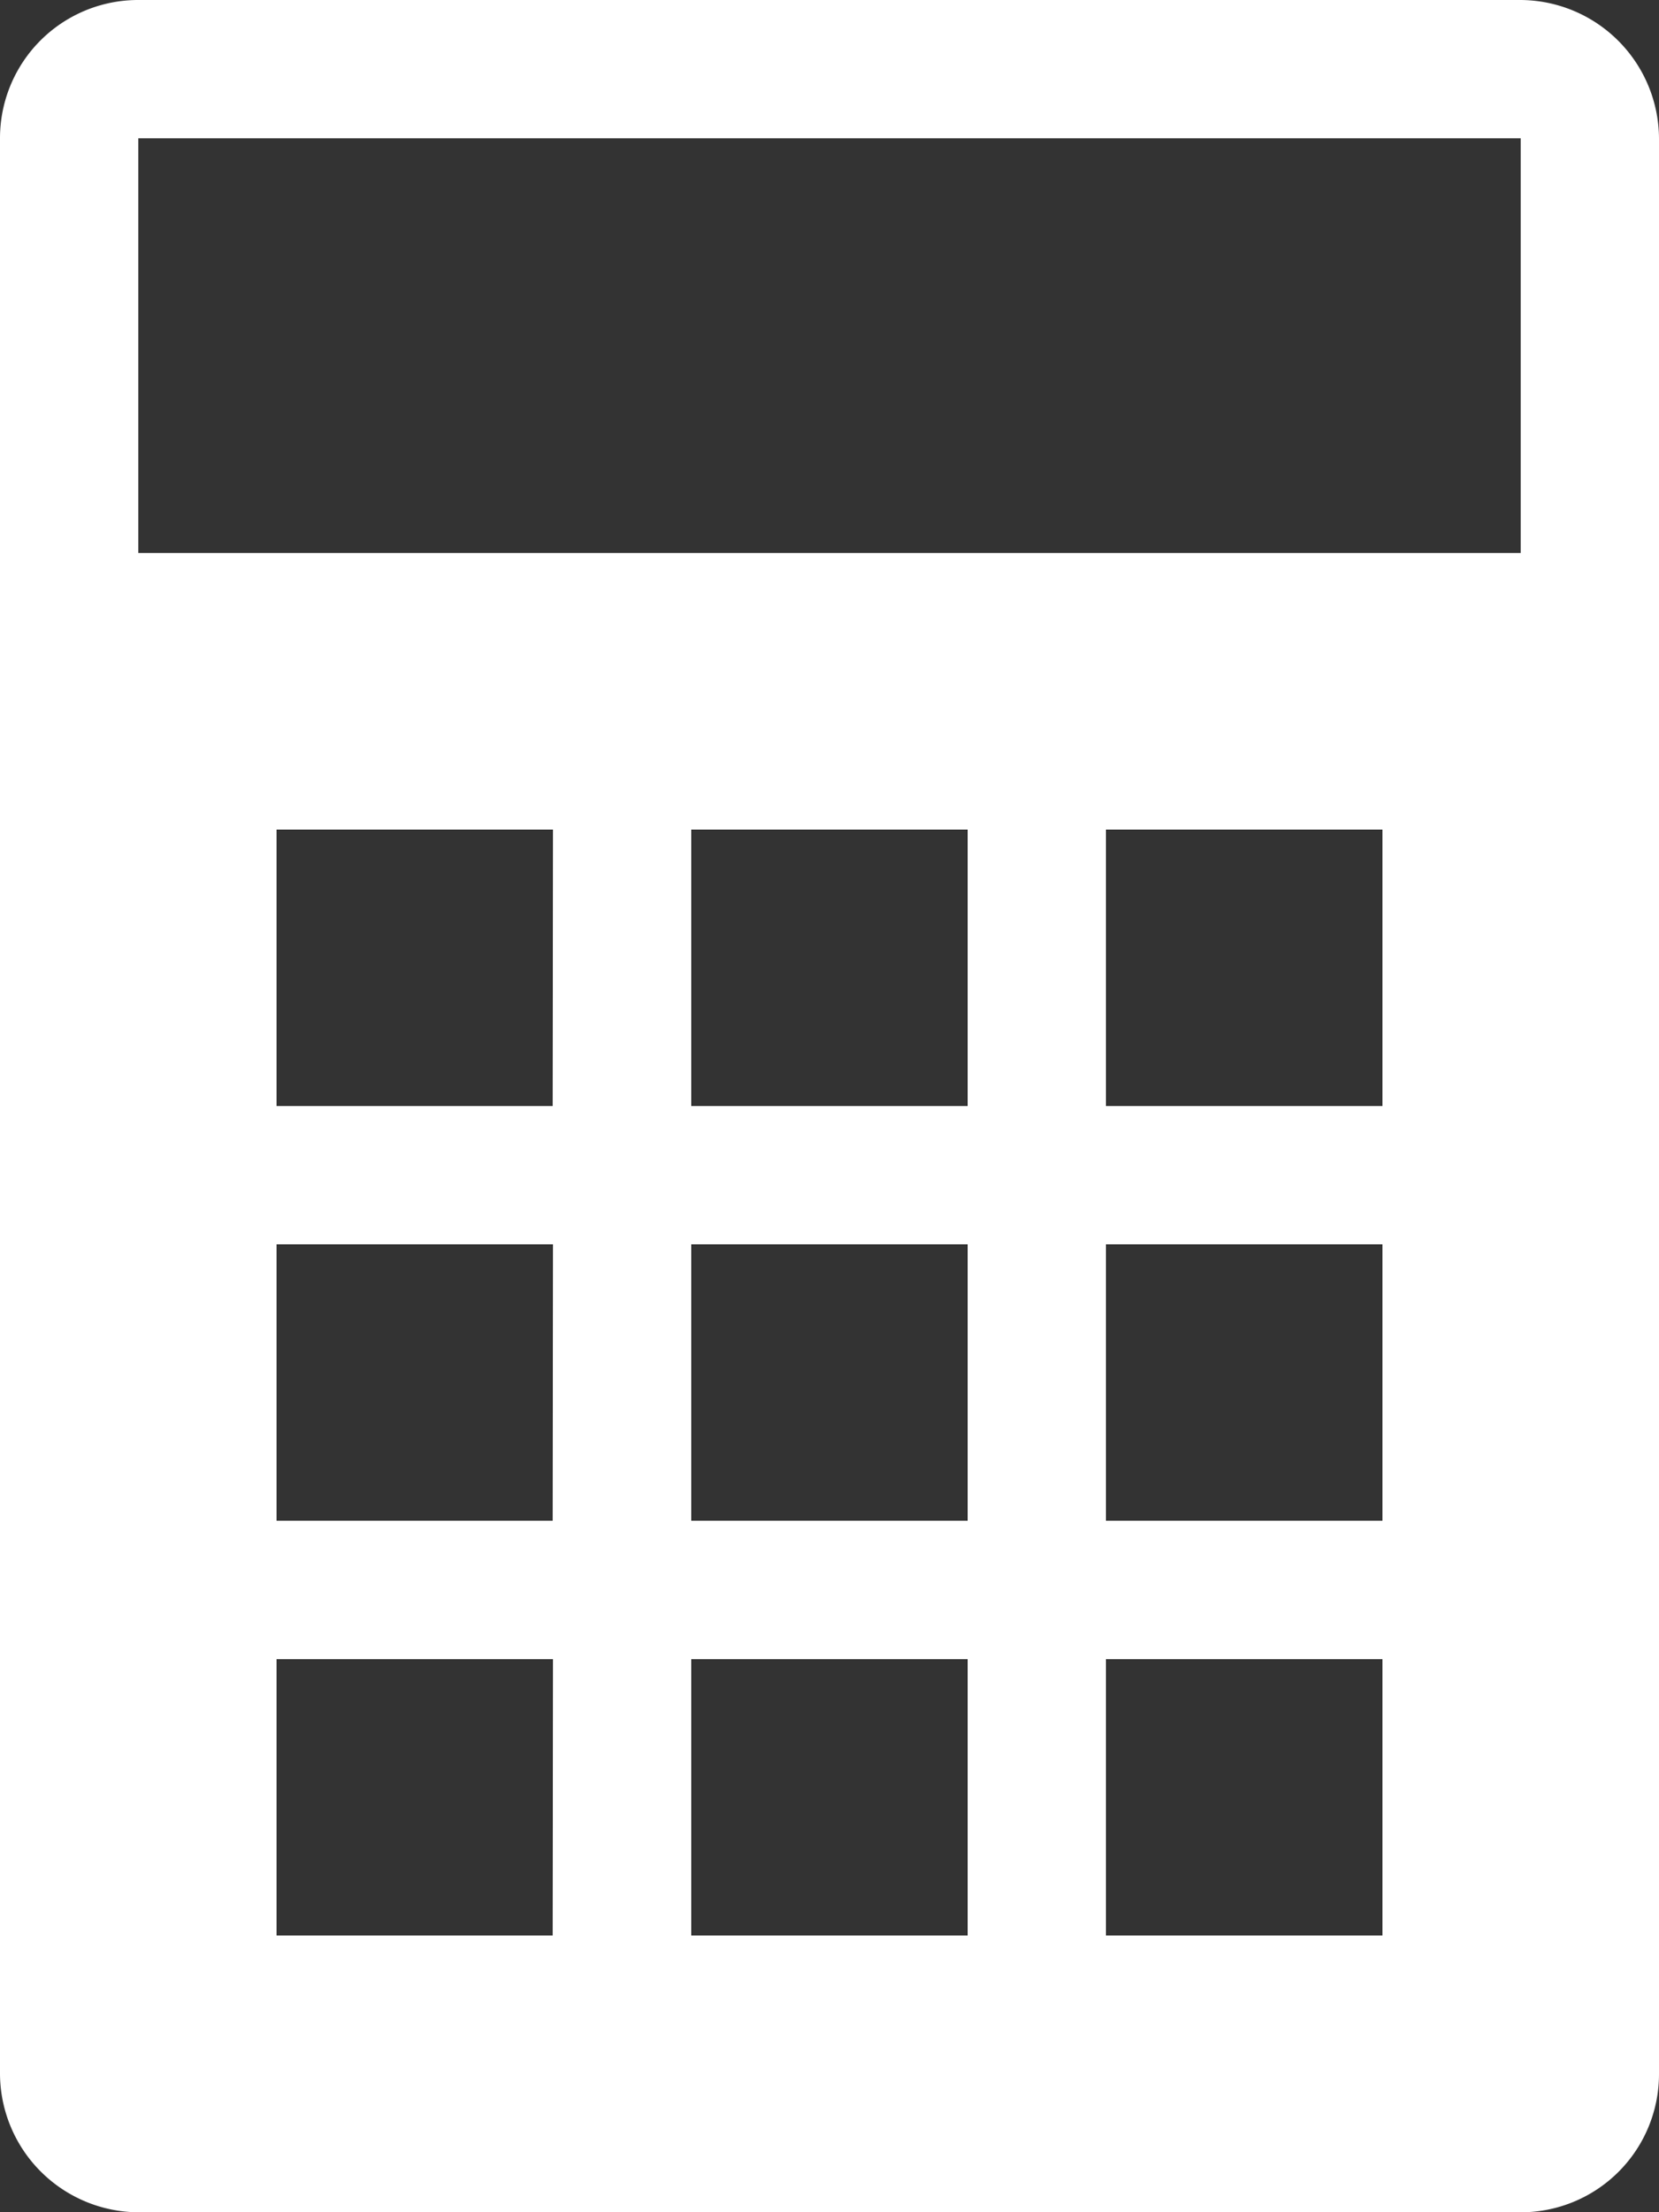
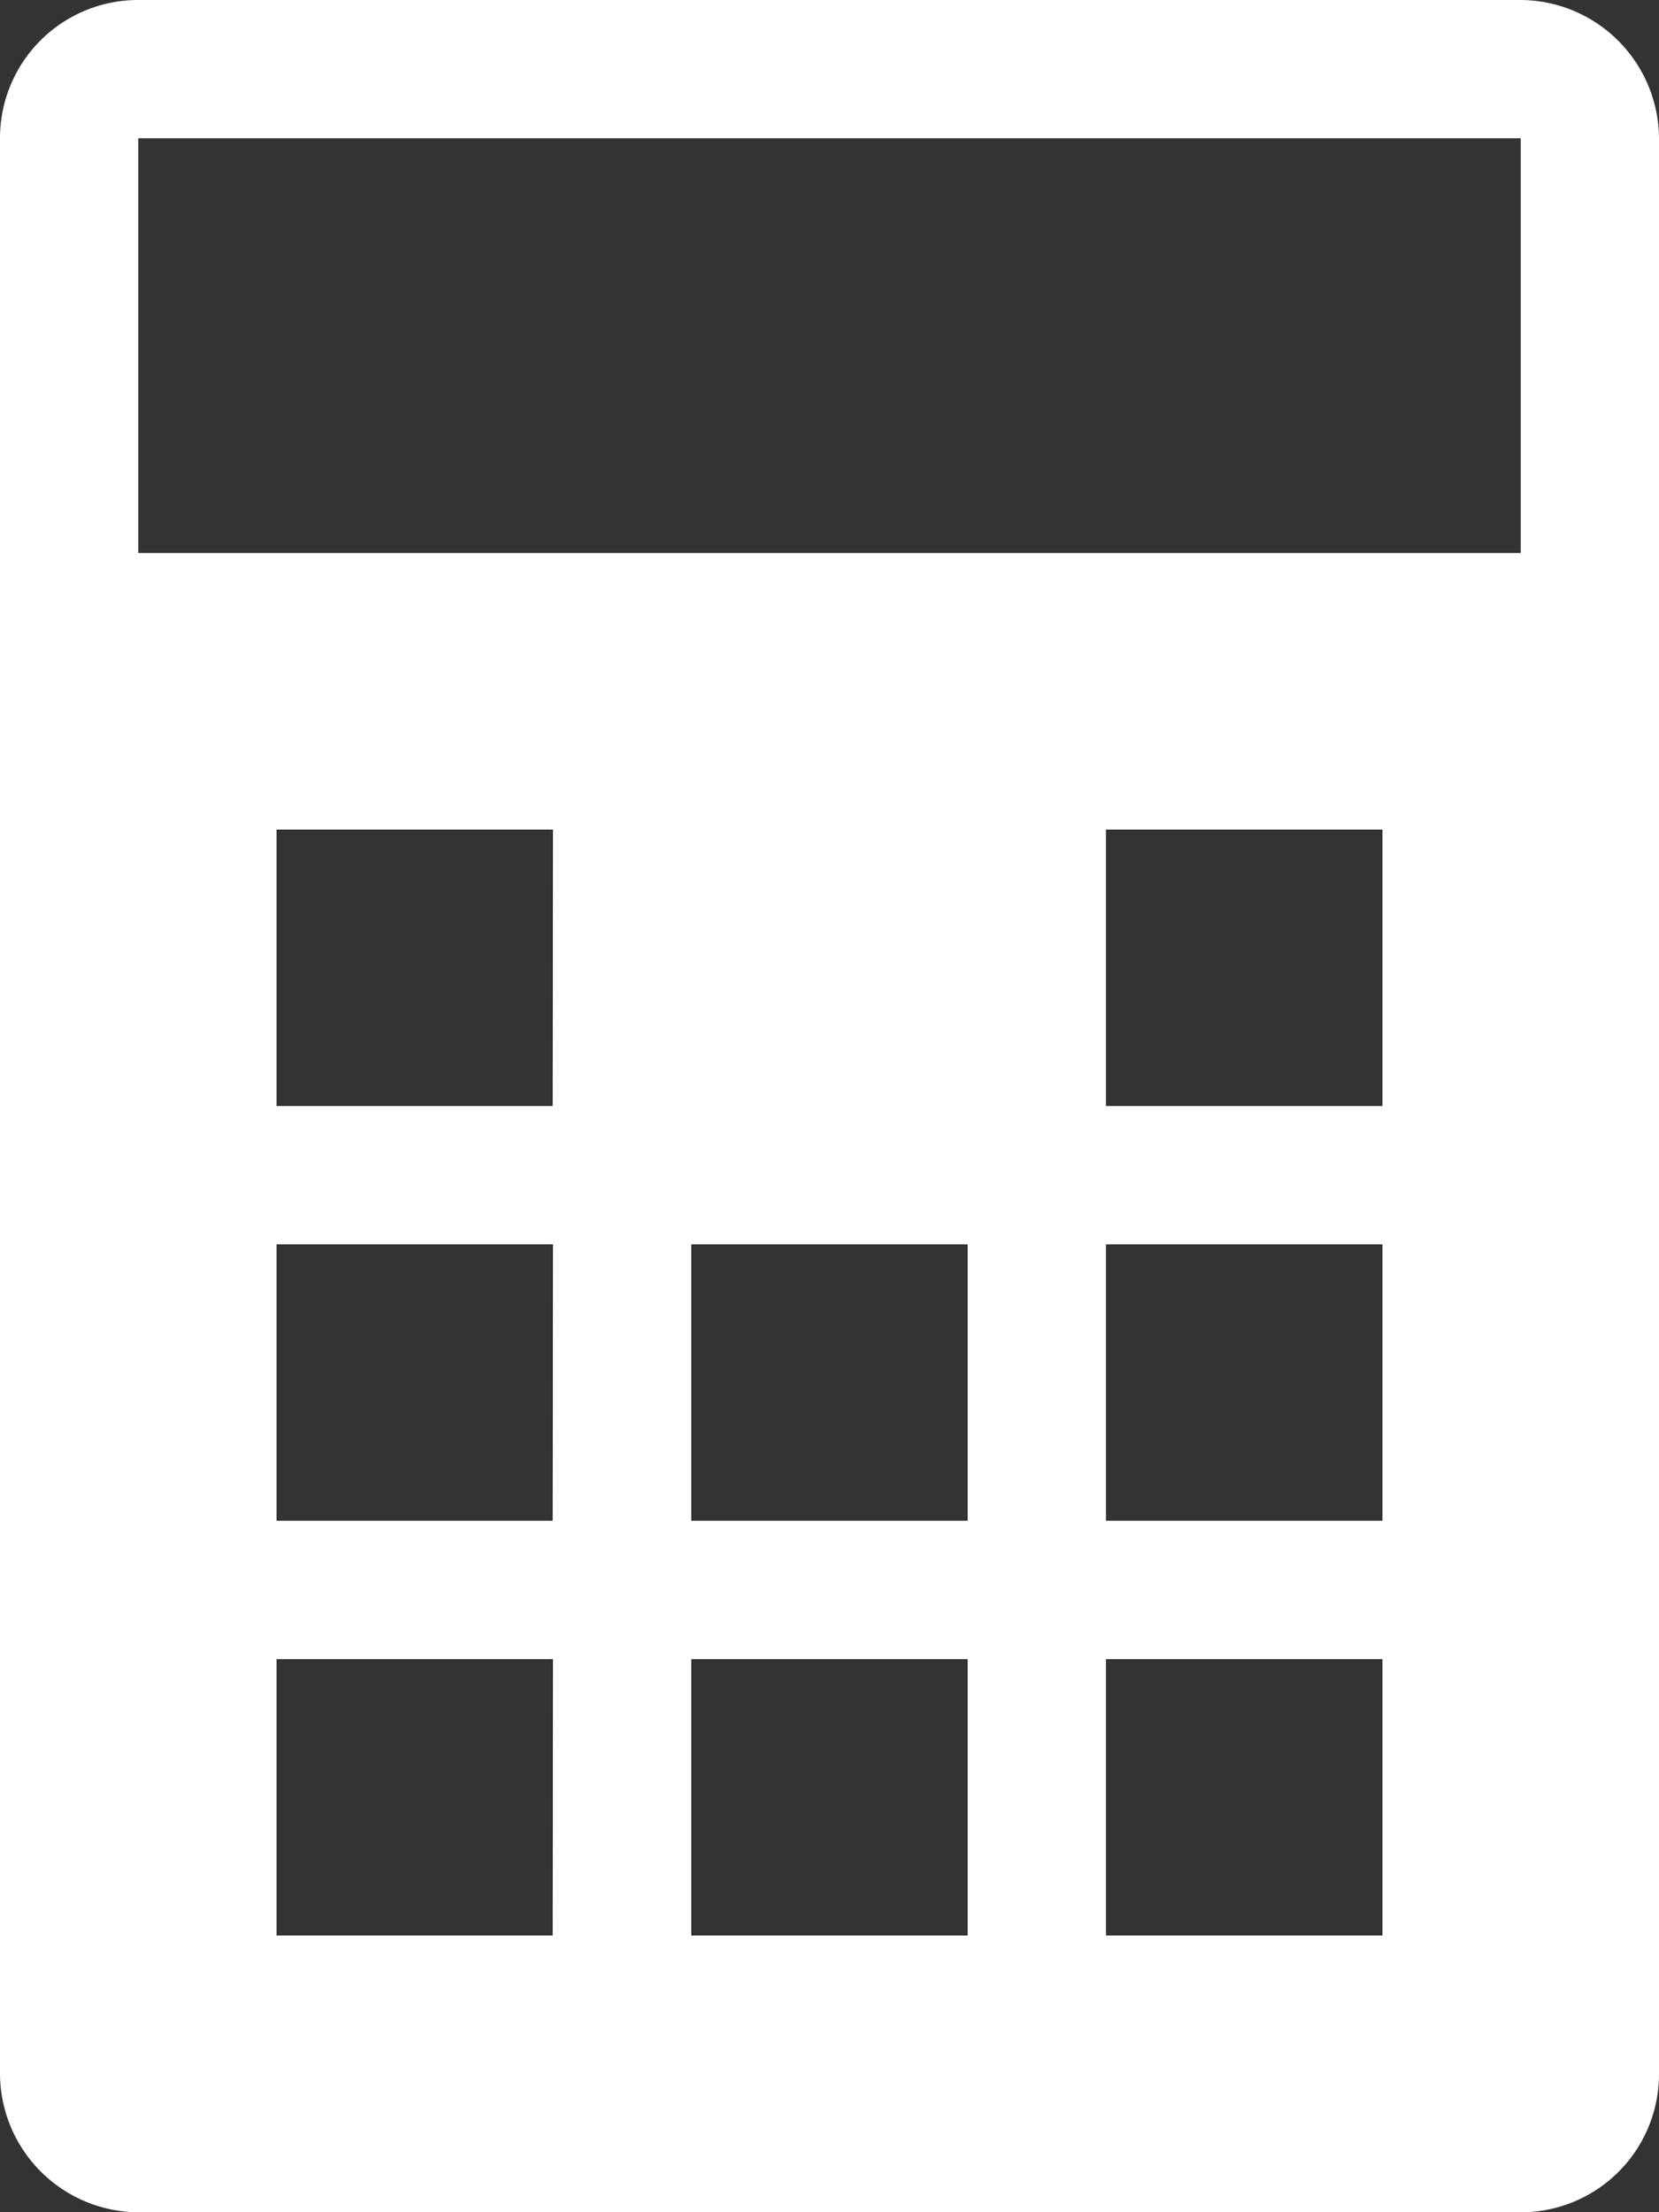
<svg xmlns="http://www.w3.org/2000/svg" width="15.43" height="20.573" viewBox="0 0 15.43 20.573">
  <rect x="0" y="0" width="15.43" height="20.573" fill="#333333" stroke="none" />
  <g id="calculator_icon-icons.com_54044" transform="translate(-2)">
-     <path id="Tracé_12" data-name="Tracé 12" d="M16.14,0H3.29A1.285,1.285,0,0,0,2,1.287v18a1.294,1.294,0,0,0,1.29,1.287H16.14a1.285,1.285,0,0,0,1.29-1.287v-18A1.294,1.294,0,0,0,16.14,0Zm-9,18H4.572V15.43H7.143Zm0-3.857H4.572V11.572H7.143Zm0-3.857H4.572V7.715H7.143ZM11,18H8.429V15.43H11Zm0-3.857H8.429V11.572H11Zm0-3.857H8.429V7.715H11ZM14.858,18H12.286V15.43h2.572Zm0-3.857H12.286V11.572h2.572Zm0-3.857H12.286V7.715h2.572Zm1.286-5.143H3.286V1.286H16.144Z" fill="#fff" />
+     <path id="Tracé_12" data-name="Tracé 12" d="M16.14,0H3.29A1.285,1.285,0,0,0,2,1.287v18a1.294,1.294,0,0,0,1.29,1.287H16.14a1.285,1.285,0,0,0,1.29-1.287v-18A1.294,1.294,0,0,0,16.14,0Zm-9,18H4.572V15.43H7.143Zm0-3.857H4.572V11.572H7.143Zm0-3.857H4.572V7.715H7.143ZM11,18H8.429V15.43H11Zm0-3.857H8.429V11.572H11m0-3.857H8.429V7.715H11ZM14.858,18H12.286V15.43h2.572Zm0-3.857H12.286V11.572h2.572Zm0-3.857H12.286V7.715h2.572Zm1.286-5.143H3.286V1.286H16.144Z" fill="#fff" />
  </g>
</svg>